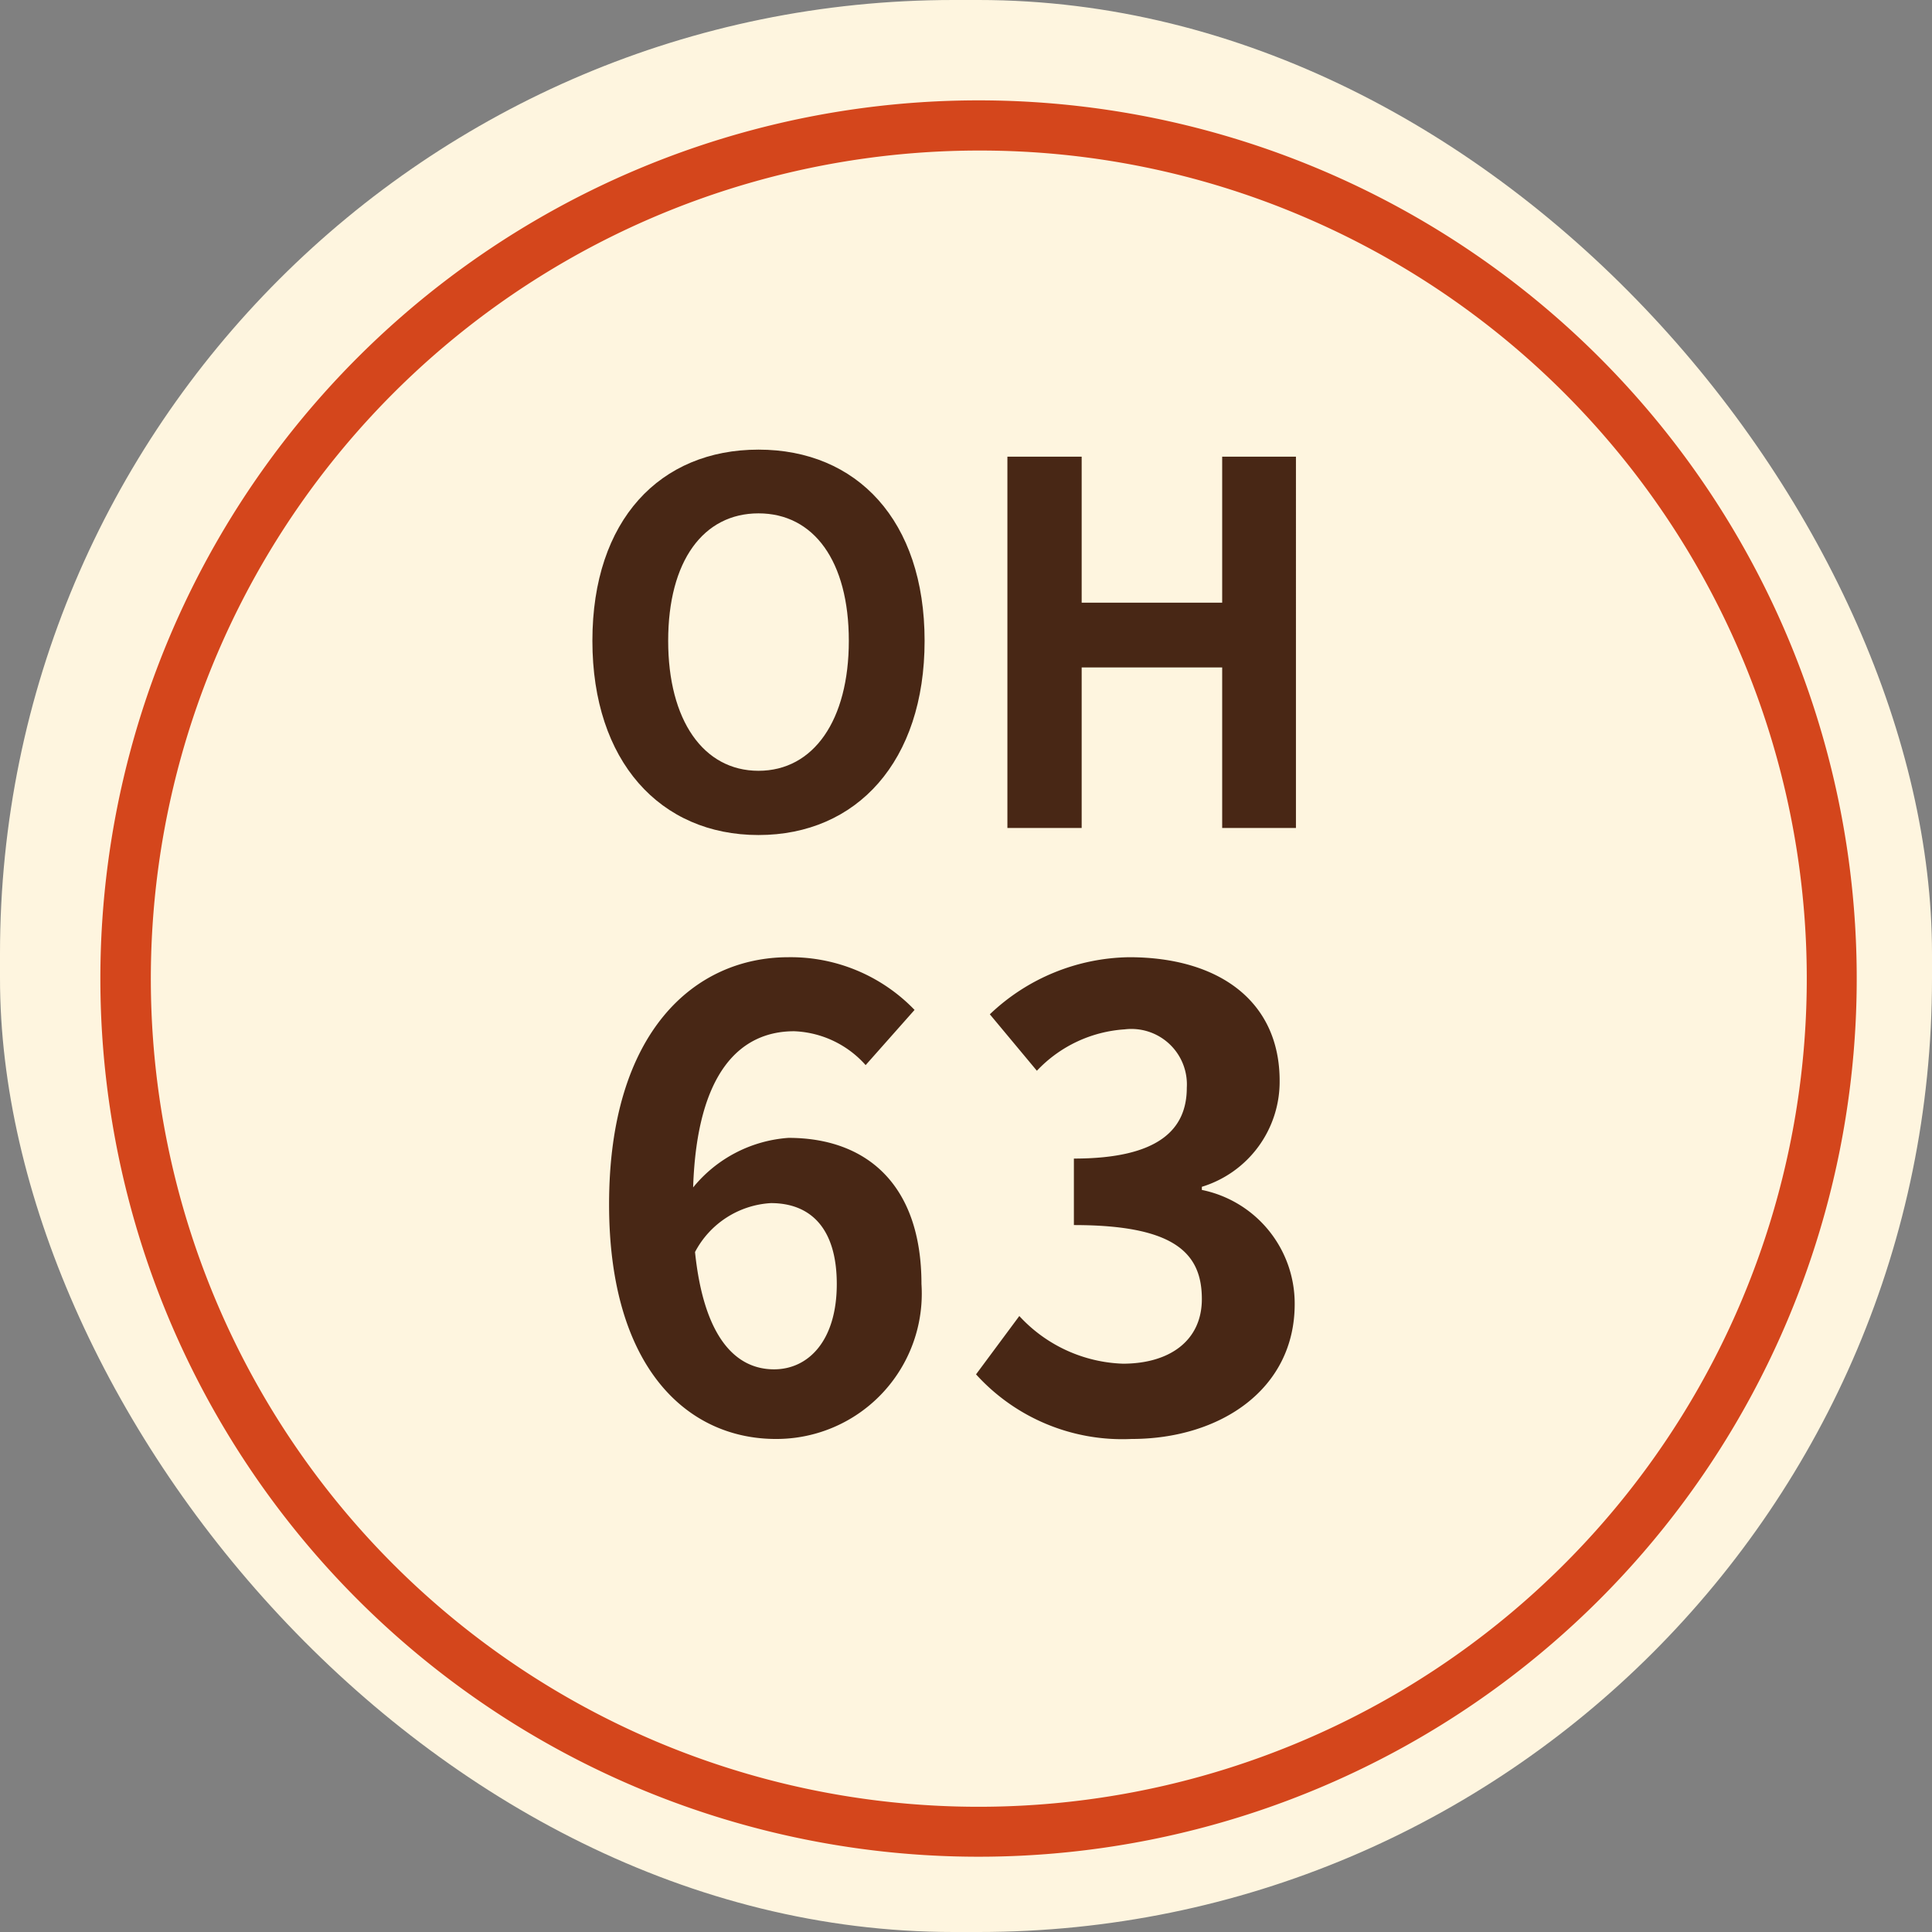
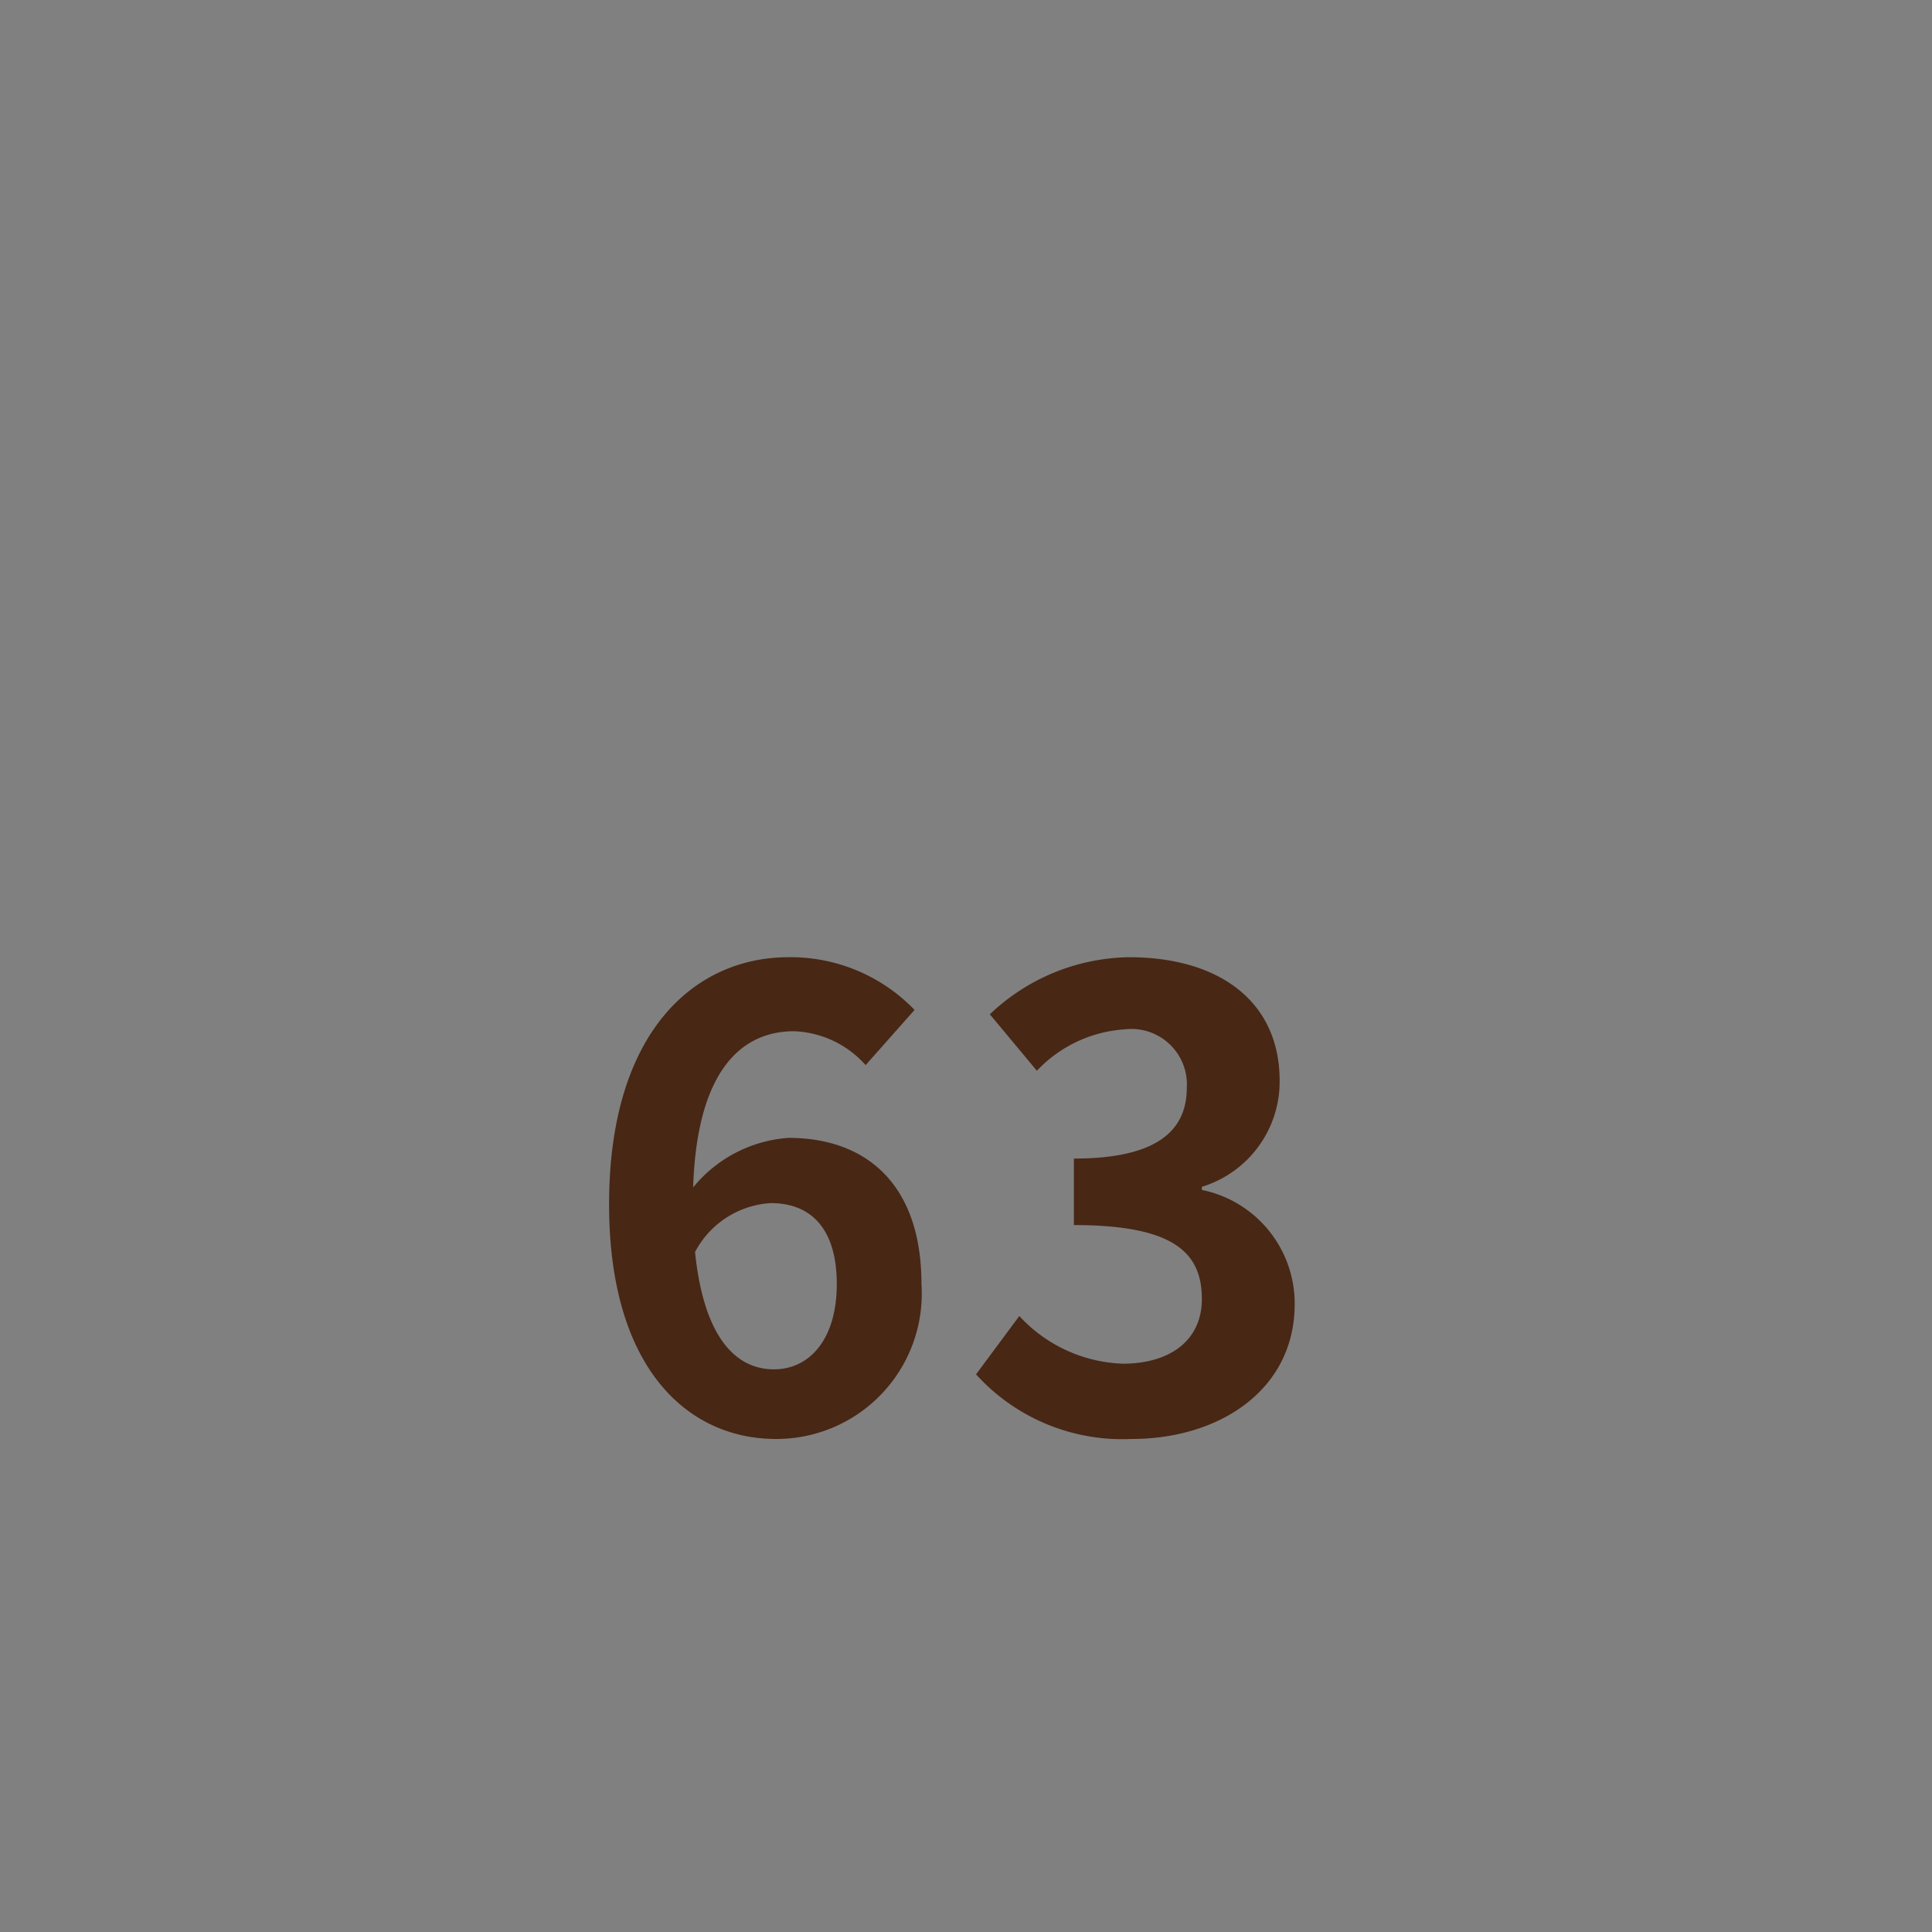
<svg xmlns="http://www.w3.org/2000/svg" width="77" height="77" viewBox="0 0 77 77">
  <rect x="0" y="0" width="77" height="77" fill="#808080" stroke="none" />
  <g id="グループ_30390" data-name="グループ 30390" transform="translate(-34 -3959)">
-     <rect id="長方形_9476" data-name="長方形 9476" width="77" height="77" rx="38" transform="translate(34 3959)" fill="#fef5df" />
-     <path id="長方形_9475" data-name="長方形 9475" d="M35,2A33.009,33.009,0,0,0,22.156,65.408,33.009,33.009,0,0,0,47.844,4.592,32.792,32.792,0,0,0,35,2m0-2A35,35,0,1,1,0,35,35,35,0,0,1,35,0Z" transform="translate(38 3963)" fill="#d4461c" />
    <path id="パス_54912" data-name="パス 54912" d="M-7.15-2.425c-1.55,0-2.8-1.3-3.15-4.675A3.652,3.652,0,0,1-7.275-9.05c1.6,0,2.625,1.025,2.625,3.225C-4.65-3.575-5.775-2.425-7.15-2.425Zm5.6-14.325a6.853,6.853,0,0,0-5.025-2.1c-3.725,0-7.15,2.95-7.15,9.85,0,6.525,3.125,9.35,6.65,9.35a5.793,5.793,0,0,0,5.8-6.175c0-3.975-2.2-5.825-5.3-5.825a5.384,5.384,0,0,0-3.8,1.975c.15-4.625,1.9-6.225,4.025-6.225A4.016,4.016,0,0,1-3.5-14.55ZM7.1.35c3.525,0,6.5-1.975,6.5-5.375a4.623,4.623,0,0,0-3.7-4.55V-9.7A4.383,4.383,0,0,0,13-13.925c0-3.175-2.425-4.925-6-4.925a8.208,8.208,0,0,0-5.55,2.275l1.875,2.25a5.279,5.279,0,0,1,3.5-1.65A2.211,2.211,0,0,1,9.3-13.65c0,1.65-1.1,2.825-4.5,2.825v2.65c4.025,0,5.1,1.125,5.1,2.95,0,1.65-1.275,2.575-3.15,2.575a5.877,5.877,0,0,1-4.125-1.9L.9-2.225A7.864,7.864,0,0,0,7.1.35Z" transform="translate(72 4016)" fill="#482715" />
-     <path id="パス_54913" data-name="パス 54913" d="M-7.77.28c3.92,0,6.62-2.94,6.62-7.74s-2.7-7.62-6.62-7.62-6.62,2.8-6.62,7.62C-14.39-2.66-11.69.28-7.77.28Zm0-2.56c-2.2,0-3.6-2.02-3.6-5.18,0-3.18,1.4-5.08,3.6-5.08s3.6,1.9,3.6,5.08C-4.17-4.3-5.57-2.28-7.77-2.28ZM2.15,0H5.11V-6.4h5.6V0h2.94V-14.8H10.71v5.82H5.11V-14.8H2.15Z" transform="translate(72 3992)" fill="#482715" />
  </g>
</svg>